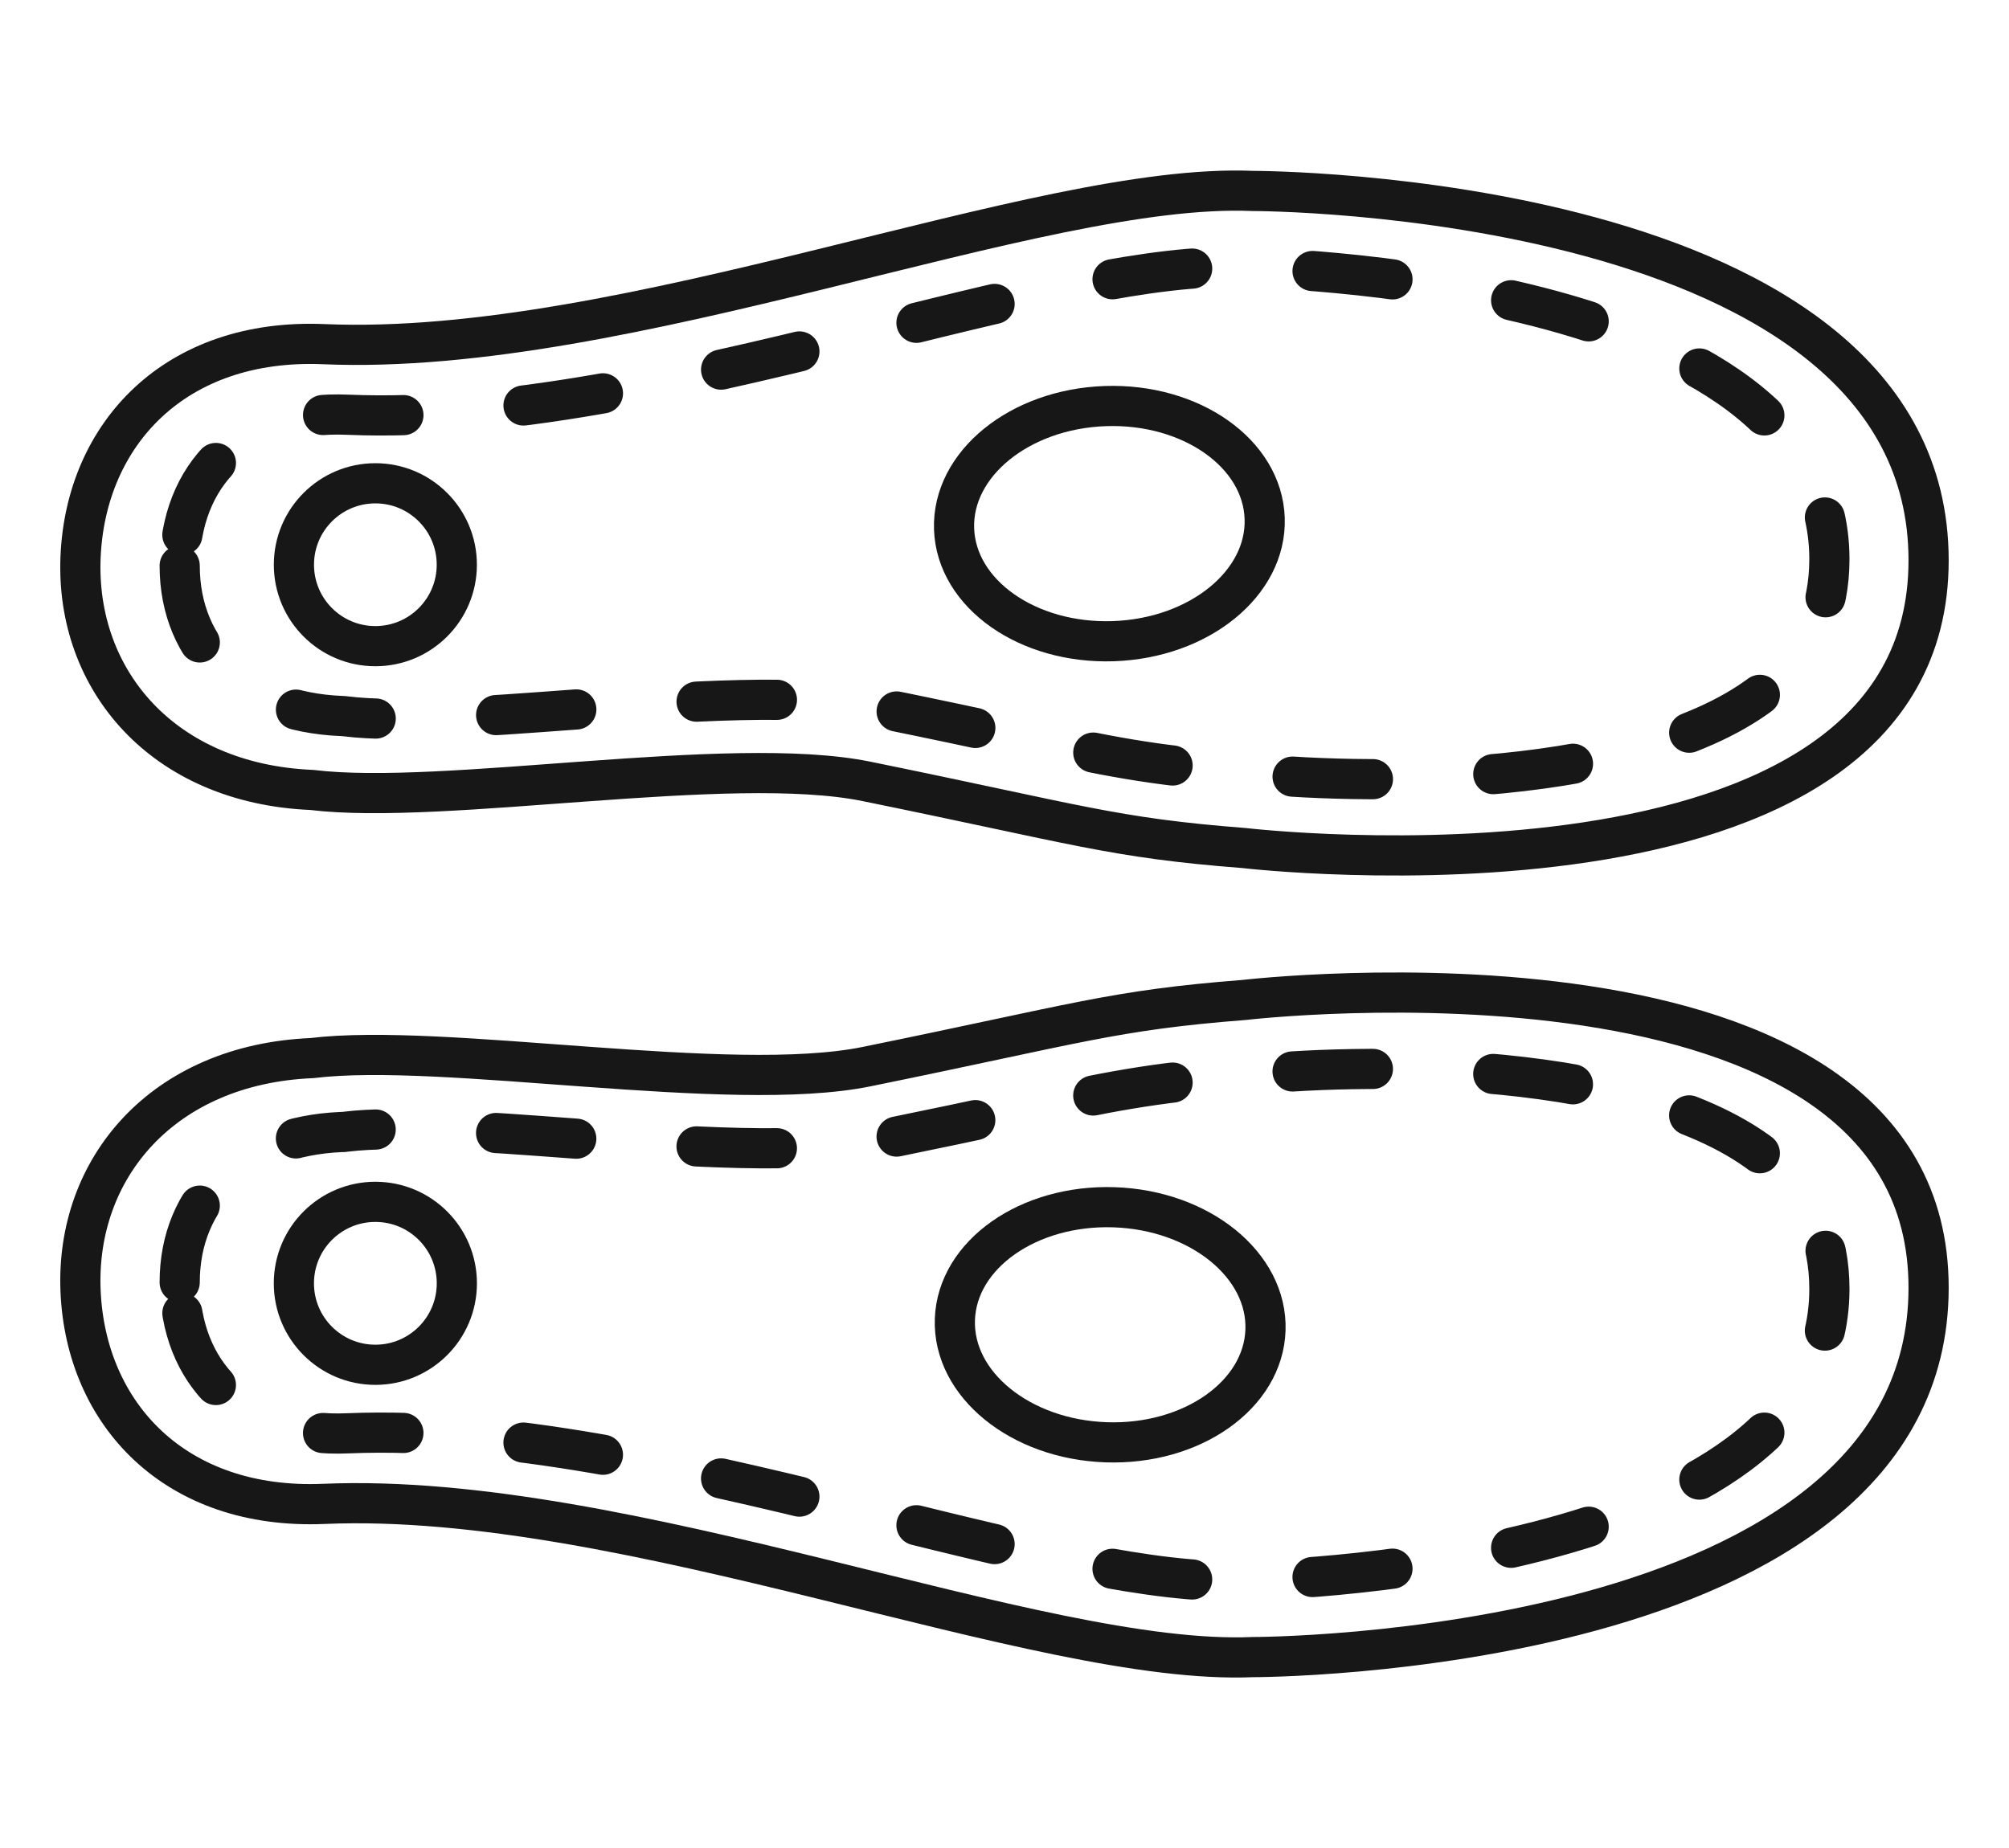
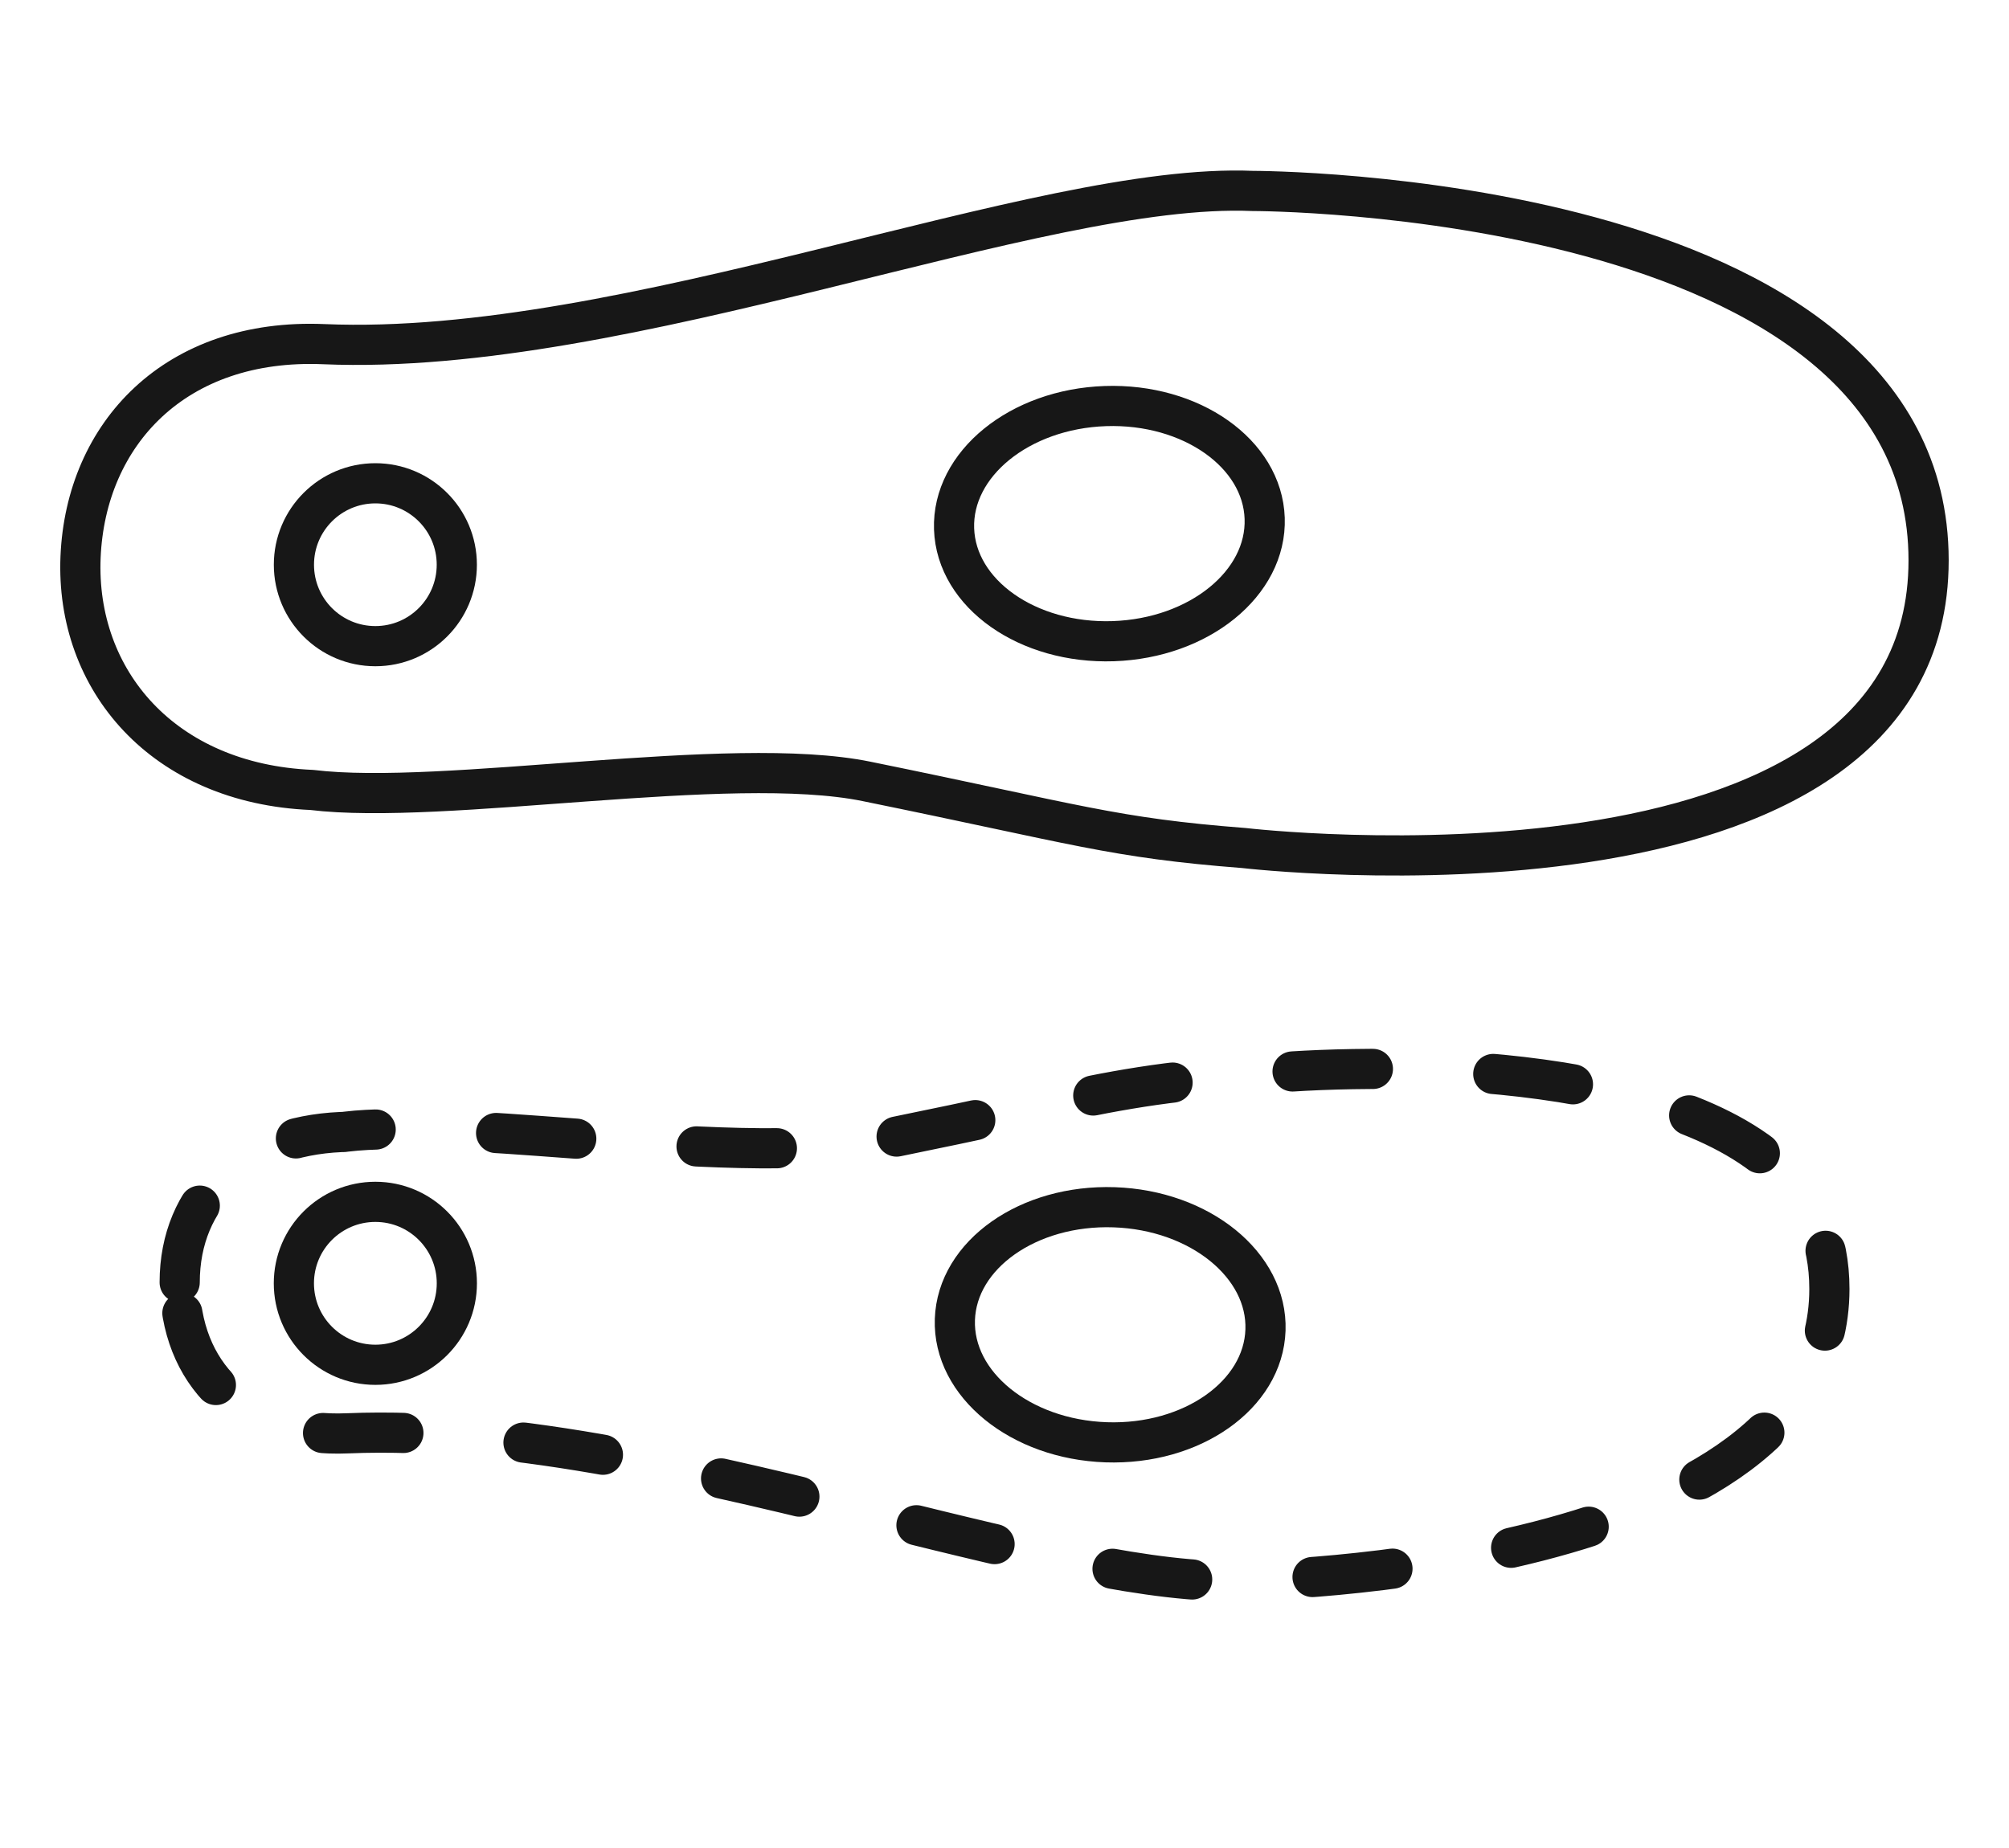
<svg xmlns="http://www.w3.org/2000/svg" version="1.1" id="Calque_1" x="0px" y="0px" width="50px" height="46px" viewBox="0 0 50 46" enable-background="new 0 0 50 46" xml:space="preserve">
  <g>
    <g>
      <ellipse transform="matrix(-0.034 0.999 -0.999 -0.034 61.517 6.514)" fill="none" stroke="#171717" stroke-linecap="round" stroke-linejoin="round" stroke-miterlimit="10" cx="27.611" cy="32.981" rx="2.928" ry="3.869" />
      <circle fill="none" stroke="#171717" stroke-linecap="round" stroke-linejoin="round" stroke-miterlimit="10" cx="9.342" cy="31.944" r="2.028" />
-       <path fill="none" stroke="#171717" stroke-linecap="round" stroke-linejoin="round" stroke-miterlimit="10" d="M30.96,24.891    c-3.275,0.255-4.127,0.586-9.396,1.66c-3.401,0.693-10.52-0.615-13.806-0.213c-3.702,0.158-5.882,2.737-5.753,5.799    c0.131,3.063,2.355,5.454,6.057,5.297l0,0c7.565-0.32,17.772,4.042,23.114,3.814c0,0,16.817,0.019,16.823-9.189    C48.006,22.891,30.96,24.891,30.96,24.891z" />
      <g>
        <path fill="none" stroke="#171717" stroke-linecap="round" stroke-linejoin="round" stroke-dasharray="2,3" d="M4.472,31.922     c0-2.17,1.577-3.639,4.017-3.744l0.063-0.001l0.063-0.008c1.275-0.155,3.459,0.006,5.569,0.163     c2.864,0.211,5.824,0.43,7.831,0.021c1.279-0.261,2.289-0.475,3.133-0.657c2.515-0.535,3.454-0.736,5.706-0.912l0.063-0.006     c2.646-0.308,10.187-0.505,13.269,2.24c0.904,0.805,1.344,1.809,1.344,3.07c-0.005,7.058-14.444,7.256-14.589,7.256l-0.068,0.002     c-2.118,0.09-5.378-0.716-8.827-1.567c-4.321-1.068-9.218-2.277-13.398-2.101c-2.437,0.104-4.075-1.3-4.17-3.574     C4.473,32.042,4.472,31.983,4.472,31.922L4.472,31.922z" />
      </g>
    </g>
    <g>
      <ellipse transform="matrix(-0.034 -0.999 0.999 -0.034 15.542 41.06)" fill="none" stroke="#171717" stroke-linecap="round" stroke-linejoin="round" stroke-miterlimit="10" cx="27.611" cy="13.02" rx="2.929" ry="3.869" />
      <circle fill="none" stroke="#171717" stroke-linecap="round" stroke-linejoin="round" stroke-miterlimit="10" cx="9.342" cy="14.057" r="2.027" />
      <path fill="none" stroke="#171717" stroke-linecap="round" stroke-linejoin="round" stroke-miterlimit="10" d="M30.96,21.109    c-3.275-0.253-4.127-0.585-9.396-1.659c-3.401-0.694-10.52,0.615-13.806,0.213c-3.702-0.157-5.882-2.737-5.753-5.8    c0.131-3.062,2.355-5.454,6.057-5.296l0,0c7.565,0.321,17.772-4.041,23.114-3.814c0,0,16.817-0.019,16.823,9.19    C48.006,23.109,30.96,21.109,30.96,21.109z" />
      <g>
        <g>
-           <path fill="none" stroke="#171717" stroke-linecap="round" stroke-linejoin="round" stroke-dasharray="2,3" d="M4.472,14.08      c0,2.17,1.577,3.639,4.017,3.742l0.063,0.003l0.063,0.007c1.275,0.157,3.459-0.005,5.569-0.161      c2.864-0.212,5.824-0.432,7.831-0.023c1.279,0.261,2.289,0.476,3.133,0.658c2.515,0.536,3.454,0.736,5.706,0.913l0.063,0.005      c2.646,0.309,10.187,0.505,13.269-2.239c0.904-0.805,1.344-1.809,1.344-3.072C45.524,6.856,31.085,6.657,30.94,6.657      l-0.068-0.001c-2.118-0.09-5.378,0.714-8.827,1.567c-4.321,1.067-9.218,2.279-13.398,2.1c-2.437-0.104-4.075,1.301-4.17,3.577      C4.473,13.958,4.472,14.019,4.472,14.08C4.472,14.079,4.472,14.079,4.472,14.08z" />
-         </g>
+           </g>
      </g>
    </g>
  </g>
</svg>